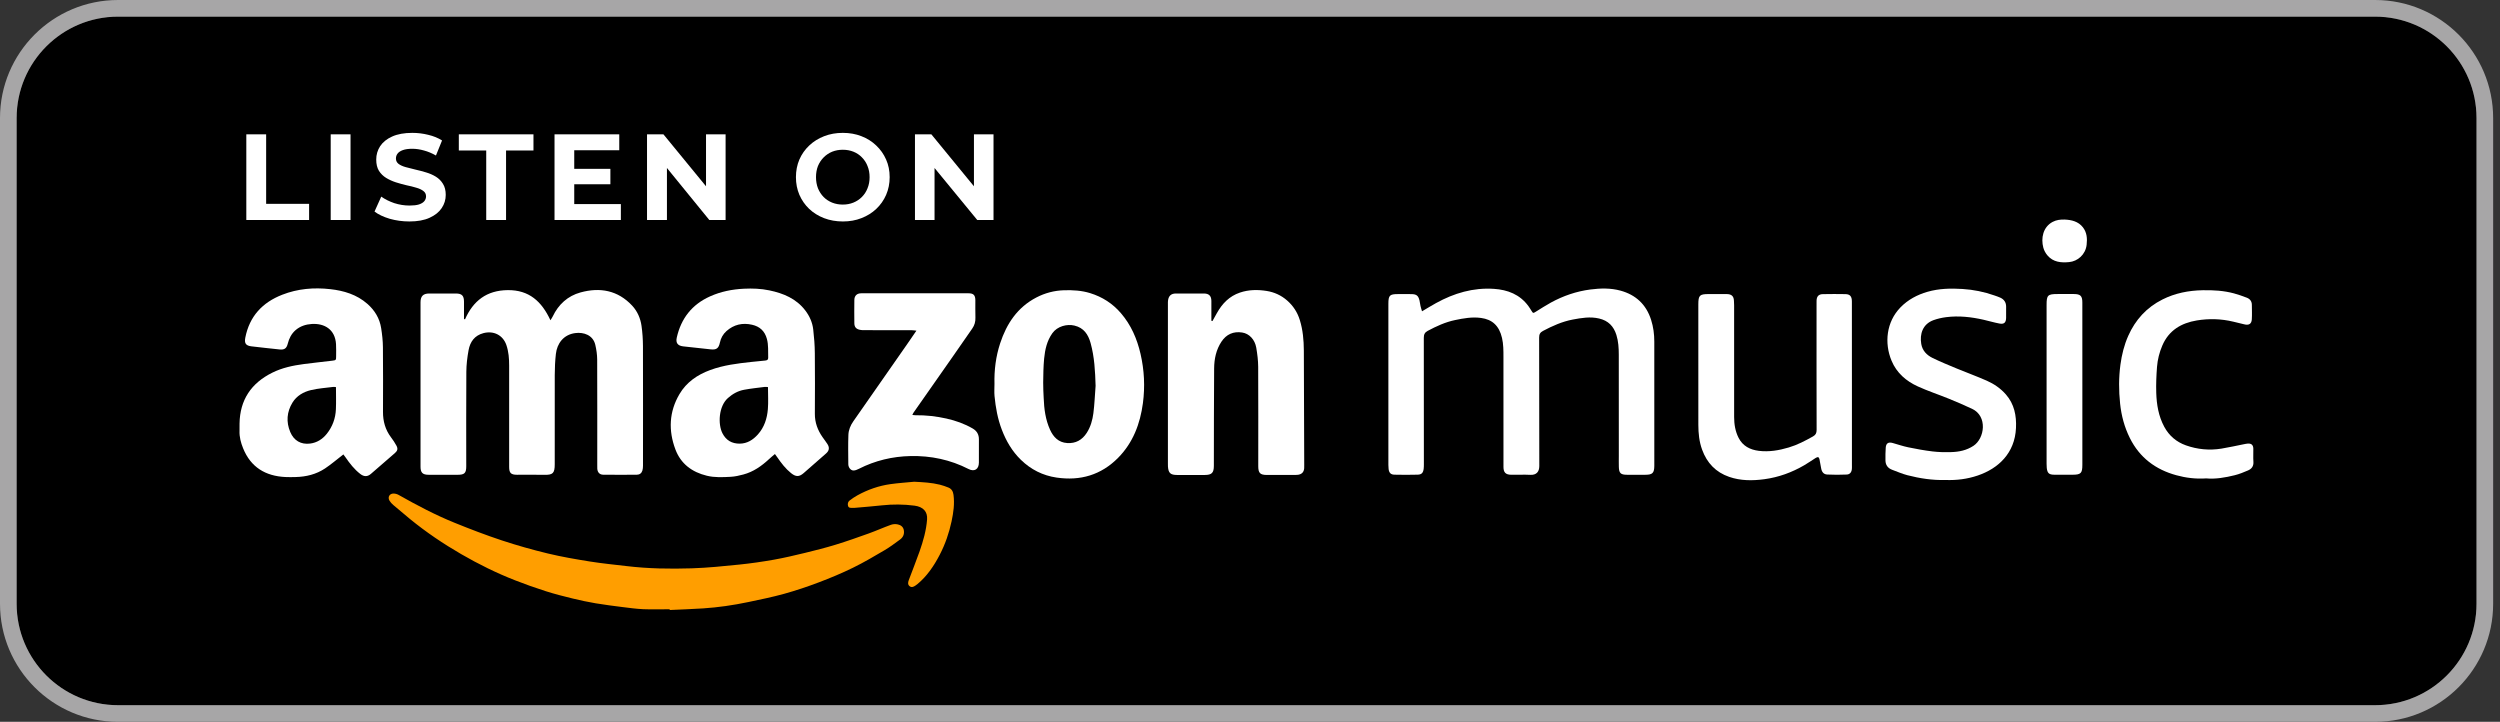
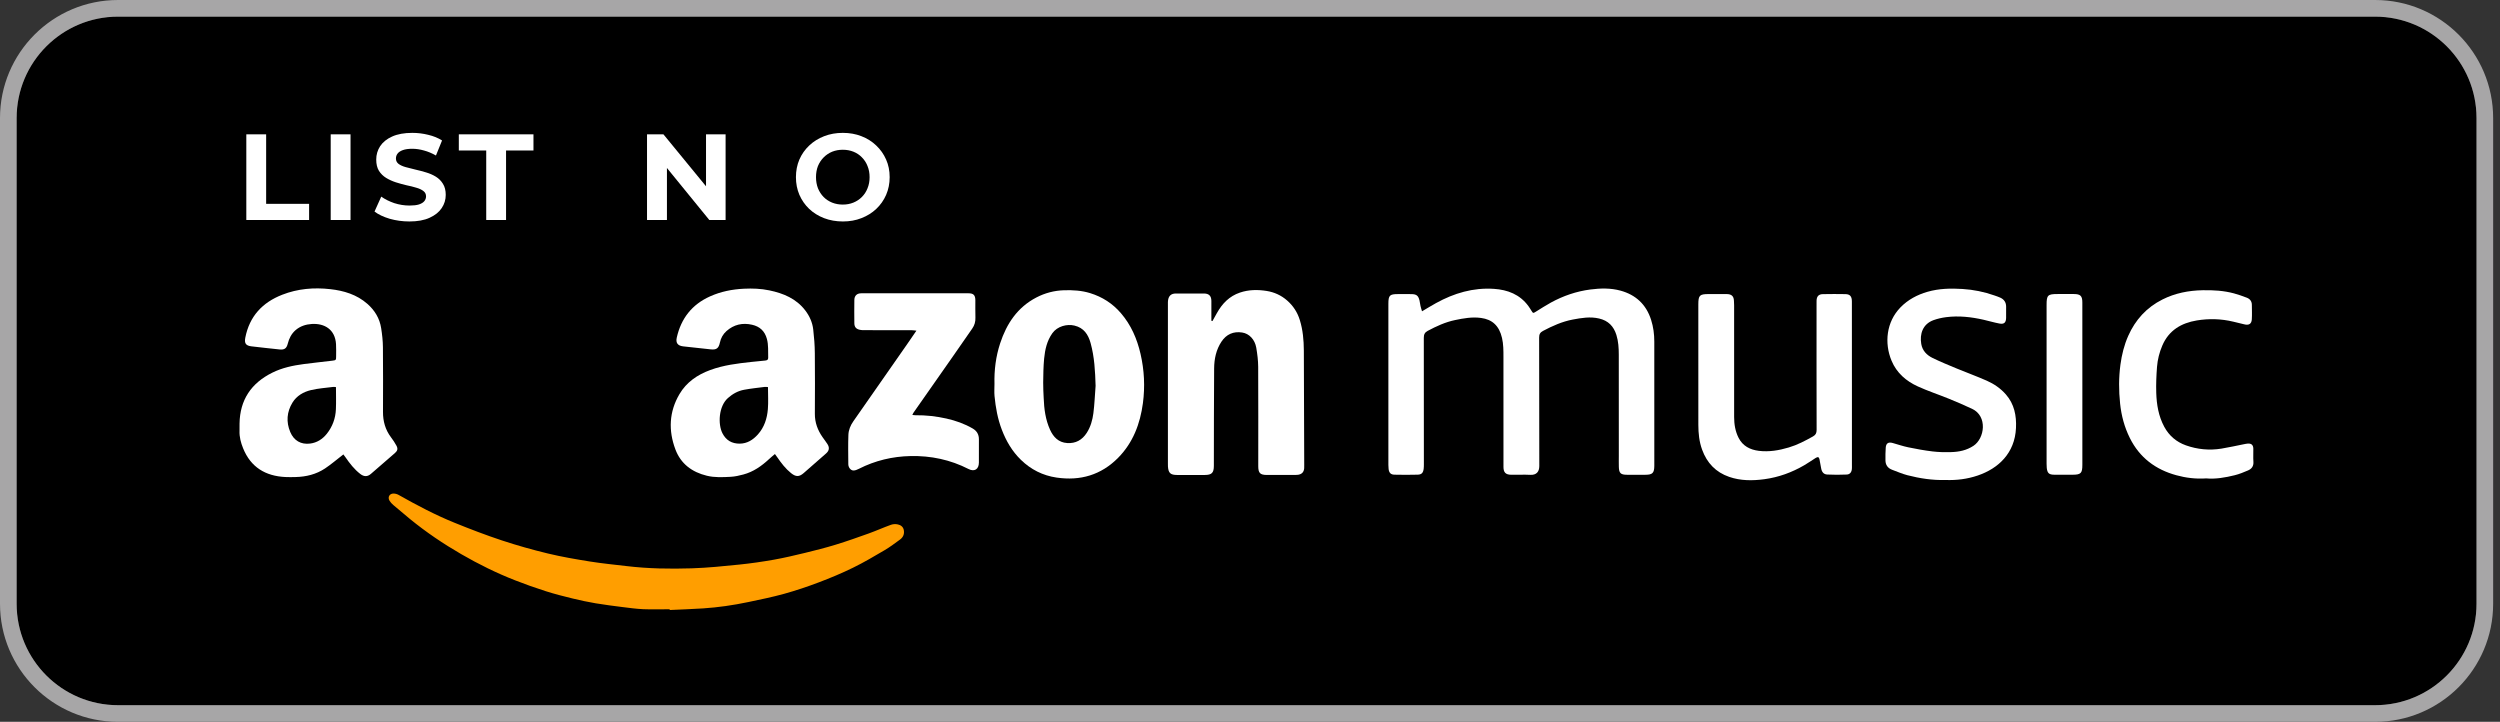
<svg xmlns="http://www.w3.org/2000/svg" width="142" height="41" viewBox="0 0 142 41" fill="none">
  <rect x="0" y="0" width="142" height="41" fill="#333333" stroke="none" />
  <path d="M0.944 6.707C0.944 3.525 3.524 0.945 6.707 0.945H134.903C138.085 0.945 140.666 3.525 140.666 6.707V34.293C140.666 37.475 138.085 40.055 134.903 40.055H6.707C3.524 40.055 0.944 37.475 0.944 34.293V6.707Z" fill="black" />
  <path fill-rule="evenodd" clip-rule="evenodd" d="M6.707 0H134.903C138.608 0 141.611 3.003 141.611 6.707V34.293C141.611 37.997 138.608 41 134.903 41H6.707C3.003 41 0 37.997 0 34.293V6.707C0 3.003 3.003 0 6.707 0ZM6.707 0.945C3.525 0.945 0.945 3.525 0.945 6.707V34.293C0.945 37.475 3.525 40.055 6.707 40.055H134.903C138.086 40.055 140.666 37.475 140.666 34.293V6.707C140.666 3.525 138.086 0.945 134.903 0.945H6.707Z" fill="#A7A6A7" />
-   <path d="M26.411 18.143C26.878 17.081 27.644 16.493 28.836 16.479C30.054 16.465 30.77 17.124 31.265 18.19C31.319 18.102 31.363 18.043 31.393 17.978C31.72 17.29 32.248 16.809 32.973 16.61C34.079 16.307 35.092 16.487 35.908 17.362C36.207 17.684 36.377 18.079 36.438 18.507C36.492 18.886 36.518 19.272 36.52 19.655C36.527 21.921 36.523 24.189 36.522 26.456C36.522 26.546 36.513 26.641 36.488 26.728C36.442 26.88 36.329 26.964 36.169 26.965C35.535 26.968 34.9 26.971 34.265 26.964C34.059 26.962 33.94 26.831 33.926 26.625C33.922 26.555 33.924 26.482 33.924 26.412C33.924 24.415 33.929 22.42 33.92 20.423C33.919 20.142 33.876 19.856 33.812 19.582C33.682 19.033 33.155 18.855 32.673 18.919C32.01 19.007 31.642 19.505 31.574 20.104C31.529 20.498 31.512 20.899 31.51 21.296C31.504 22.986 31.504 24.675 31.509 26.365C31.511 26.888 31.398 26.981 30.905 26.97C30.392 26.958 29.879 26.968 29.365 26.967C29.021 26.966 28.92 26.865 28.92 26.523C28.92 24.606 28.92 22.688 28.92 20.77C28.92 20.37 28.892 19.973 28.76 19.592C28.565 19.034 28.038 18.77 27.459 18.922C26.954 19.055 26.702 19.416 26.615 19.89C26.541 20.294 26.491 20.708 26.488 21.118C26.475 22.907 26.483 24.696 26.483 26.486C26.483 26.869 26.385 26.967 26.004 26.968C25.448 26.969 24.891 26.97 24.335 26.967C24.006 26.966 23.886 26.844 23.886 26.513C23.884 23.398 23.884 20.282 23.886 17.167C23.886 16.823 24.037 16.672 24.379 16.671C24.885 16.669 25.392 16.669 25.897 16.671C26.234 16.672 26.355 16.796 26.355 17.136C26.355 17.461 26.355 17.787 26.355 18.113C26.373 18.123 26.392 18.133 26.411 18.143Z" fill="white" />
  <path d="M80.771 17.682C81.056 17.515 81.308 17.358 81.568 17.215C82.592 16.651 83.677 16.328 84.856 16.407C85.638 16.459 86.325 16.723 86.81 17.381C86.873 17.466 86.928 17.558 86.985 17.648C87.082 17.801 87.08 17.8 87.241 17.701C87.525 17.526 87.805 17.342 88.097 17.183C88.794 16.803 89.537 16.548 90.326 16.444C90.903 16.369 91.483 16.354 92.044 16.508C92.911 16.745 93.502 17.29 93.781 18.163C93.911 18.569 93.964 18.981 93.964 19.402C93.967 21.733 93.965 24.064 93.965 26.394C93.965 26.415 93.965 26.437 93.965 26.458C93.962 26.865 93.862 26.966 93.462 26.967C93.112 26.967 92.763 26.968 92.413 26.967C92.053 26.966 91.959 26.875 91.95 26.514C91.944 26.308 91.949 26.101 91.949 25.894C91.949 23.977 91.951 22.059 91.947 20.142C91.946 19.766 91.925 19.389 91.811 19.024C91.656 18.532 91.353 18.215 90.832 18.092C90.321 17.972 89.825 18.058 89.33 18.151C88.733 18.265 88.181 18.511 87.645 18.795C87.478 18.883 87.422 18.988 87.423 19.179C87.43 21.61 87.425 24.041 87.432 26.471C87.433 26.805 87.258 26.988 86.925 26.971C86.563 26.953 86.199 26.97 85.835 26.966C85.521 26.962 85.397 26.835 85.397 26.521C85.397 24.439 85.398 22.358 85.396 20.277C85.396 19.914 85.397 19.554 85.314 19.195C85.15 18.489 84.748 18.145 84.126 18.06C83.624 17.99 83.136 18.077 82.647 18.18C82.091 18.296 81.587 18.53 81.092 18.794C80.927 18.883 80.872 18.996 80.872 19.185C80.878 21.58 80.877 23.975 80.876 26.37C80.876 26.455 80.875 26.541 80.865 26.625C80.837 26.852 80.751 26.955 80.53 26.961C80.089 26.974 79.646 26.972 79.205 26.962C78.994 26.958 78.9 26.854 78.873 26.645C78.863 26.568 78.86 26.49 78.86 26.411C78.859 23.36 78.859 20.309 78.86 17.259C78.86 16.774 78.931 16.704 79.414 16.704C79.664 16.704 79.914 16.701 80.163 16.705C80.456 16.708 80.561 16.791 80.628 17.07C80.653 17.174 80.662 17.281 80.686 17.384C80.705 17.476 80.737 17.567 80.771 17.682Z" fill="white" />
  <path d="M19.503 25.811C19.138 26.093 18.815 26.372 18.462 26.608C17.959 26.943 17.387 27.083 16.784 27.096C16.593 27.1 16.401 27.105 16.209 27.095C15.077 27.041 14.242 26.537 13.809 25.464C13.682 25.149 13.59 24.817 13.605 24.467C13.611 24.331 13.604 24.196 13.606 24.061C13.627 22.711 14.271 21.76 15.467 21.168C16.028 20.889 16.632 20.762 17.247 20.68C17.783 20.609 18.321 20.554 18.858 20.489C19.087 20.462 19.092 20.457 19.092 20.227C19.092 19.998 19.1 19.77 19.086 19.543C19.035 18.712 18.429 18.356 17.706 18.402C17.371 18.424 17.049 18.525 16.786 18.754C16.553 18.958 16.42 19.221 16.346 19.517C16.278 19.793 16.154 19.879 15.871 19.848C15.341 19.79 14.809 19.737 14.28 19.672C13.958 19.633 13.871 19.496 13.934 19.175C14.172 17.966 14.903 17.181 16.031 16.741C16.912 16.396 17.832 16.32 18.759 16.424C19.529 16.51 20.264 16.729 20.867 17.259C21.288 17.629 21.564 18.085 21.65 18.64C21.706 18.997 21.747 19.36 21.75 19.721C21.762 20.947 21.758 22.173 21.754 23.398C21.752 23.928 21.886 24.408 22.206 24.835C22.32 24.988 22.431 25.147 22.519 25.315C22.611 25.49 22.58 25.604 22.435 25.731C21.98 26.13 21.523 26.526 21.065 26.919C20.871 27.086 20.675 27.082 20.466 26.922C20.123 26.658 19.863 26.32 19.62 25.968C19.582 25.909 19.538 25.856 19.503 25.811ZM19.083 21.988C19.013 21.982 18.97 21.971 18.929 21.977C18.508 22.032 18.079 22.058 17.667 22.156C17.24 22.258 16.853 22.477 16.614 22.865C16.289 23.396 16.245 23.966 16.487 24.54C16.692 25.027 17.094 25.26 17.612 25.195C17.999 25.147 18.317 24.947 18.562 24.64C18.887 24.232 19.058 23.762 19.079 23.245C19.097 22.834 19.083 22.421 19.083 21.988Z" fill="white" />
  <path d="M44.016 25.789C43.897 25.89 43.787 25.978 43.686 26.073C43.26 26.47 42.791 26.801 42.221 26.952C41.988 27.014 41.748 27.069 41.51 27.082C41.056 27.106 40.603 27.132 40.15 27.022C39.303 26.816 38.669 26.344 38.363 25.527C37.96 24.455 38.002 23.387 38.595 22.383C38.995 21.706 39.611 21.286 40.34 21.018C41.096 20.739 41.886 20.644 42.679 20.558C42.941 20.53 43.203 20.504 43.465 20.479C43.57 20.469 43.639 20.436 43.634 20.312C43.621 19.957 43.656 19.602 43.56 19.25C43.439 18.803 43.156 18.545 42.715 18.445C42.172 18.322 41.684 18.433 41.265 18.804C41.069 18.978 40.945 19.199 40.89 19.459C40.822 19.785 40.692 19.879 40.371 19.844C39.847 19.788 39.324 19.733 38.8 19.673C38.491 19.637 38.373 19.473 38.44 19.177C38.685 18.085 39.305 17.294 40.331 16.834C40.943 16.559 41.586 16.432 42.255 16.399C42.742 16.376 43.223 16.393 43.699 16.493C44.496 16.66 45.224 16.959 45.738 17.631C45.984 17.952 46.147 18.319 46.192 18.719C46.244 19.164 46.278 19.613 46.282 20.06C46.294 21.208 46.291 22.356 46.284 23.503C46.281 24 46.443 24.435 46.724 24.835C46.814 24.963 46.91 25.087 46.995 25.218C47.13 25.425 47.101 25.6 46.916 25.761C46.494 26.131 46.072 26.502 45.648 26.872C45.392 27.095 45.202 27.09 44.933 26.874C44.618 26.621 44.377 26.305 44.151 25.976C44.113 25.918 44.07 25.863 44.016 25.789ZM43.621 21.986C43.541 21.981 43.491 21.97 43.443 21.976C43.049 22.027 42.653 22.066 42.264 22.139C41.917 22.203 41.614 22.371 41.347 22.608C40.813 23.08 40.774 24.101 41.035 24.61C41.242 25.014 41.573 25.201 42.014 25.199C42.441 25.196 42.77 24.985 43.047 24.677C43.414 24.268 43.572 23.767 43.615 23.237C43.648 22.829 43.621 22.416 43.621 21.986Z" fill="white" />
  <path d="M68.868 18.236C68.953 18.084 69.037 17.931 69.122 17.779C69.423 17.242 69.828 16.821 70.428 16.619C70.925 16.45 71.436 16.445 71.947 16.526C72.381 16.596 72.771 16.772 73.108 17.067C73.456 17.372 73.694 17.74 73.829 18.177C74.004 18.74 74.054 19.322 74.058 19.905C74.071 22.071 74.073 24.238 74.08 26.404C74.08 26.468 74.083 26.532 74.078 26.596C74.061 26.812 73.948 26.933 73.734 26.967C73.678 26.975 73.621 26.978 73.564 26.978C73.03 26.979 72.495 26.981 71.96 26.978C71.573 26.976 71.469 26.868 71.469 26.479C71.469 24.597 71.475 22.716 71.465 20.834C71.463 20.474 71.417 20.111 71.357 19.755C71.277 19.283 70.955 18.949 70.558 18.887C70.056 18.808 69.656 18.989 69.38 19.405C69.076 19.862 68.967 20.388 68.963 20.926C68.949 22.772 68.951 24.617 68.947 26.463C68.946 26.86 68.826 26.978 68.424 26.979C67.903 26.979 67.383 26.98 66.863 26.979C66.481 26.978 66.364 26.869 66.339 26.492C66.334 26.428 66.337 26.364 66.337 26.3C66.337 23.292 66.337 20.285 66.337 17.277C66.337 17.2 66.334 17.12 66.347 17.043C66.388 16.794 66.532 16.672 66.786 16.671C67.32 16.668 67.855 16.668 68.389 16.671C68.67 16.673 68.805 16.812 68.806 17.091C68.808 17.468 68.806 17.845 68.806 18.221C68.828 18.227 68.848 18.231 68.868 18.236Z" fill="white" />
  <path d="M56.486 21.81C56.466 21.022 56.563 20.249 56.809 19.499C57.177 18.381 57.792 17.455 58.867 16.896C59.359 16.64 59.886 16.503 60.441 16.486C60.941 16.472 61.434 16.5 61.919 16.649C62.611 16.863 63.193 17.237 63.664 17.783C64.243 18.454 64.583 19.239 64.782 20.099C64.996 21.026 65.041 21.961 64.918 22.897C64.762 24.07 64.356 25.148 63.506 26.007C62.541 26.981 61.361 27.324 60.013 27.126C59.228 27.011 58.553 26.668 57.988 26.119C57.49 25.636 57.147 25.048 56.902 24.403C56.667 23.788 56.552 23.145 56.489 22.493C56.468 22.268 56.486 22.038 56.486 21.81ZM62.23 21.916C62.205 21.094 62.166 20.279 61.945 19.482C61.809 18.997 61.562 18.62 61.029 18.493C60.606 18.391 60.058 18.529 59.775 18.925C59.465 19.359 59.357 19.856 59.307 20.366C59.263 20.818 59.259 21.275 59.253 21.73C59.248 22.021 59.27 22.312 59.281 22.603C59.304 23.224 59.383 23.836 59.642 24.408C59.831 24.825 60.125 25.133 60.615 25.165C61.098 25.197 61.466 24.992 61.727 24.587C61.948 24.244 62.054 23.858 62.105 23.465C62.17 22.953 62.189 22.433 62.23 21.916Z" fill="white" />
  <path d="M38.038 34.606C37.54 34.606 37.039 34.622 36.542 34.602C36.145 34.585 35.75 34.53 35.356 34.481C34.849 34.416 34.341 34.353 33.836 34.268C33.396 34.194 32.957 34.1 32.523 33.994C32.012 33.87 31.503 33.74 31.003 33.581C30.416 33.394 29.834 33.188 29.261 32.963C28.201 32.549 27.183 32.046 26.197 31.475C25.175 30.884 24.199 30.225 23.284 29.477C22.965 29.216 22.649 28.951 22.337 28.683C22.257 28.614 22.182 28.534 22.127 28.445C22.003 28.243 22.122 28.029 22.357 28.033C22.452 28.035 22.555 28.063 22.638 28.109C23.67 28.692 24.717 29.247 25.817 29.692C26.704 30.052 27.598 30.395 28.505 30.695C29.366 30.98 30.243 31.227 31.125 31.44C31.911 31.629 32.711 31.766 33.51 31.894C34.197 32.004 34.892 32.071 35.583 32.153C36.816 32.301 38.055 32.32 39.293 32.281C40.195 32.252 41.094 32.16 41.992 32.068C42.649 32.001 43.304 31.906 43.954 31.791C44.548 31.685 45.137 31.546 45.723 31.404C46.309 31.262 46.894 31.113 47.47 30.937C48.101 30.744 48.722 30.523 49.342 30.301C49.768 30.148 50.182 29.961 50.608 29.808C50.727 29.765 50.877 29.759 51.001 29.788C51.163 29.823 51.302 29.924 51.336 30.108C51.378 30.334 51.299 30.518 51.117 30.65C50.835 30.854 50.557 31.068 50.257 31.244C49.665 31.592 49.071 31.944 48.454 32.245C47.818 32.557 47.161 32.831 46.5 33.081C45.858 33.325 45.203 33.544 44.541 33.728C43.871 33.914 43.189 34.052 42.508 34.196C42.078 34.287 41.643 34.363 41.207 34.425C40.785 34.484 40.36 34.529 39.935 34.557C39.303 34.598 38.671 34.619 38.039 34.648C38.039 34.636 38.039 34.621 38.038 34.606Z" fill="#FF9E00" />
  <path d="M105.189 21.852C105.189 23.378 105.189 24.902 105.189 26.427C105.189 26.499 105.193 26.57 105.186 26.641C105.169 26.823 105.073 26.947 104.895 26.954C104.525 26.969 104.154 26.973 103.785 26.953C103.576 26.942 103.474 26.802 103.438 26.582C103.411 26.415 103.38 26.247 103.345 26.08C103.318 25.955 103.25 25.936 103.123 26.016C102.907 26.153 102.698 26.3 102.477 26.428C101.776 26.836 101.027 27.109 100.221 27.218C99.543 27.31 98.87 27.312 98.217 27.086C97.456 26.824 96.953 26.295 96.68 25.541C96.514 25.087 96.467 24.614 96.466 24.136C96.464 21.856 96.465 19.575 96.465 17.295C96.465 16.774 96.537 16.703 97.055 16.703C97.39 16.703 97.725 16.704 98.06 16.703C98.322 16.702 98.479 16.795 98.488 17.086C98.491 17.171 98.498 17.256 98.498 17.341C98.499 19.458 98.498 21.574 98.499 23.692C98.499 24.101 98.565 24.502 98.751 24.868C98.987 25.334 99.401 25.545 99.902 25.608C100.484 25.679 101.046 25.582 101.603 25.416C102.091 25.271 102.533 25.038 102.974 24.791C103.13 24.704 103.184 24.6 103.184 24.419C103.177 22.046 103.18 19.673 103.18 17.299C103.18 17.228 103.179 17.157 103.181 17.086C103.185 16.838 103.295 16.711 103.54 16.707C103.968 16.698 104.395 16.698 104.823 16.706C105.084 16.711 105.187 16.838 105.187 17.127C105.189 18.296 105.188 19.464 105.188 20.633C105.189 21.039 105.189 21.445 105.189 21.852Z" fill="white" />
  <path d="M51.822 23.57C51.904 23.578 51.952 23.587 52 23.586C52.594 23.578 53.182 23.645 53.759 23.774C54.28 23.891 54.784 24.069 55.249 24.339C55.484 24.475 55.603 24.679 55.602 24.953C55.601 25.394 55.604 25.837 55.601 26.278C55.599 26.653 55.348 26.811 55.017 26.642C53.982 26.112 52.876 25.879 51.721 25.904C50.693 25.925 49.707 26.159 48.784 26.629C48.686 26.68 48.571 26.729 48.467 26.724C48.312 26.716 48.186 26.546 48.184 26.369C48.18 25.813 48.168 25.257 48.189 24.701C48.199 24.424 48.304 24.165 48.469 23.93C49.493 22.469 50.512 21.004 51.532 19.54C51.697 19.302 51.859 19.063 52.053 18.781C51.924 18.769 51.844 18.755 51.766 18.755C50.868 18.753 49.969 18.754 49.071 18.753C48.993 18.753 48.914 18.75 48.838 18.733C48.629 18.688 48.53 18.576 48.527 18.363C48.521 17.922 48.521 17.479 48.527 17.037C48.53 16.796 48.674 16.659 48.919 16.659C50.951 16.658 52.982 16.657 55.014 16.659C55.295 16.659 55.398 16.767 55.4 17.053C55.403 17.381 55.392 17.709 55.404 18.037C55.412 18.269 55.356 18.472 55.225 18.66C54.856 19.191 54.489 19.724 54.118 20.253C53.377 21.313 52.634 22.372 51.892 23.432C51.868 23.464 51.855 23.504 51.822 23.57Z" fill="white" />
  <path d="M110.518 27.264C109.768 27.285 109.044 27.174 108.333 26.99C108.039 26.913 107.758 26.789 107.472 26.683C107.226 26.591 107.096 26.41 107.094 26.148C107.092 25.906 107.091 25.663 107.11 25.422C107.13 25.173 107.263 25.094 107.508 25.163C107.801 25.245 108.091 25.346 108.388 25.407C108.847 25.502 109.309 25.586 109.774 25.642C110.118 25.683 110.47 25.69 110.817 25.68C111.268 25.668 111.701 25.581 112.092 25.323C112.731 24.902 112.905 23.641 112.016 23.222C111.581 23.017 111.138 22.827 110.692 22.646C110.107 22.408 109.504 22.21 108.931 21.948C108.267 21.645 107.73 21.183 107.441 20.49C107.021 19.487 107.142 18.282 107.951 17.455C108.375 17.021 108.899 16.742 109.485 16.573C110.139 16.386 110.806 16.371 111.475 16.414C112.092 16.453 112.699 16.575 113.285 16.782C113.399 16.823 113.514 16.859 113.623 16.91C113.836 17.009 113.947 17.179 113.948 17.416C113.948 17.63 113.951 17.844 113.947 18.058C113.941 18.323 113.83 18.428 113.568 18.377C113.262 18.32 112.963 18.229 112.659 18.16C111.961 18.003 111.256 17.923 110.542 18.015C110.299 18.046 110.052 18.101 109.821 18.185C109.206 18.41 109.033 18.976 109.127 19.535C109.191 19.92 109.443 20.174 109.773 20.334C110.219 20.551 110.68 20.74 111.138 20.93C111.708 21.166 112.289 21.376 112.852 21.625C113.263 21.807 113.635 22.062 113.935 22.405C114.414 22.953 114.541 23.611 114.508 24.312C114.443 25.738 113.51 26.611 112.333 27.01C111.74 27.212 111.13 27.285 110.518 27.264Z" fill="white" />
  <path d="M125.308 27.173C124.719 27.212 124.159 27.143 123.617 26.994C122.437 26.672 121.53 25.995 120.976 24.881C120.668 24.264 120.493 23.608 120.422 22.925C120.345 22.189 120.342 21.453 120.44 20.716C120.517 20.148 120.651 19.602 120.883 19.078C121.29 18.162 121.928 17.462 122.827 17.011C123.545 16.65 124.312 16.5 125.112 16.485C125.713 16.473 126.307 16.508 126.889 16.664C127.134 16.731 127.375 16.816 127.613 16.907C127.793 16.975 127.904 17.108 127.905 17.312C127.907 17.589 127.92 17.866 127.903 18.141C127.886 18.401 127.733 18.489 127.475 18.422C127.269 18.369 127.062 18.322 126.855 18.272C126.168 18.106 125.471 18.087 124.778 18.201C123.895 18.348 123.19 18.762 122.82 19.626C122.653 20.015 122.551 20.422 122.518 20.84C122.481 21.328 122.46 21.821 122.475 22.311C122.496 22.98 122.604 23.636 122.929 24.24C123.206 24.754 123.62 25.103 124.16 25.296C124.814 25.528 125.491 25.593 126.177 25.482C126.604 25.413 127.026 25.316 127.45 25.232C127.52 25.218 127.59 25.203 127.661 25.197C127.873 25.176 127.985 25.272 127.989 25.483C127.993 25.732 127.976 25.982 127.994 26.23C128.011 26.476 127.896 26.63 127.693 26.718C127.447 26.824 127.194 26.928 126.935 26.992C126.393 27.126 125.846 27.221 125.308 27.173Z" fill="white" />
  <path d="M118.278 21.844C118.278 23.363 118.278 24.881 118.278 26.398C118.278 26.884 118.195 26.965 117.705 26.965C117.364 26.965 117.021 26.968 116.679 26.964C116.382 26.961 116.289 26.874 116.256 26.578C116.248 26.5 116.246 26.421 116.246 26.343C116.245 23.336 116.245 20.328 116.246 17.321C116.246 16.763 116.309 16.701 116.873 16.701C117.179 16.701 117.486 16.7 117.792 16.701C118.169 16.702 118.277 16.805 118.277 17.183C118.279 18.738 118.278 20.291 118.278 21.844Z" fill="white" />
-   <path d="M51.923 27.363C52.418 27.388 52.909 27.411 53.389 27.531C53.553 27.572 53.714 27.63 53.871 27.693C54.052 27.767 54.133 27.911 54.159 28.106C54.227 28.615 54.155 29.115 54.05 29.609C53.91 30.27 53.689 30.908 53.378 31.509C53.052 32.137 52.661 32.719 52.111 33.177C52.073 33.209 52.032 33.236 51.99 33.265C51.884 33.338 51.768 33.383 51.658 33.289C51.549 33.197 51.577 33.063 51.619 32.951C51.819 32.407 52.04 31.869 52.231 31.322C52.438 30.732 52.611 30.131 52.658 29.504C52.692 29.064 52.44 28.786 51.945 28.721C51.328 28.641 50.712 28.636 50.093 28.704C49.577 28.761 49.06 28.8 48.543 28.846C48.501 28.85 48.458 28.849 48.415 28.848C48.316 28.846 48.202 28.859 48.168 28.733C48.136 28.616 48.163 28.5 48.262 28.425C48.403 28.319 48.55 28.218 48.705 28.133C49.294 27.809 49.923 27.589 50.59 27.497C51.031 27.435 51.477 27.407 51.923 27.363Z" fill="#FF9E00" />
-   <path d="M117.271 12.471C117.661 12.487 118.048 12.577 118.308 12.91C118.537 13.204 118.562 13.549 118.521 13.904C118.457 14.464 118.01 14.841 117.528 14.887C117.062 14.932 116.624 14.89 116.299 14.512C116.192 14.387 116.103 14.227 116.061 14.069C115.918 13.534 116.039 12.899 116.587 12.605C116.807 12.488 117.036 12.465 117.271 12.471Z" fill="white" />
  <path d="M13.991 12.496V7.63H15.117V11.578H17.557V12.496H13.991Z" fill="white" />
  <path d="M18.784 12.496V7.63H19.91V12.496H18.784Z" fill="white" />
  <path d="M23.254 12.579C22.864 12.579 22.491 12.528 22.134 12.426C21.778 12.319 21.49 12.183 21.273 12.016L21.655 11.168C21.863 11.316 22.109 11.439 22.392 11.537C22.679 11.629 22.969 11.675 23.261 11.675C23.483 11.675 23.661 11.655 23.796 11.613C23.935 11.567 24.037 11.504 24.102 11.425C24.166 11.347 24.199 11.256 24.199 11.154C24.199 11.024 24.148 10.922 24.046 10.848C23.944 10.77 23.81 10.707 23.643 10.661C23.476 10.61 23.291 10.563 23.087 10.522C22.887 10.475 22.686 10.42 22.482 10.355C22.283 10.29 22.1 10.207 21.933 10.105C21.766 10.003 21.63 9.868 21.523 9.702C21.421 9.535 21.37 9.322 21.37 9.062C21.37 8.784 21.444 8.532 21.592 8.304C21.745 8.073 21.972 7.89 22.273 7.755C22.579 7.616 22.962 7.547 23.42 7.547C23.726 7.547 24.027 7.584 24.324 7.658C24.62 7.728 24.882 7.834 25.109 7.978L24.762 8.833C24.535 8.703 24.308 8.608 24.081 8.548C23.854 8.483 23.631 8.45 23.413 8.45C23.196 8.45 23.017 8.476 22.878 8.527C22.739 8.578 22.64 8.645 22.579 8.728C22.519 8.807 22.489 8.9 22.489 9.006C22.489 9.132 22.54 9.234 22.642 9.312C22.744 9.386 22.878 9.447 23.045 9.493C23.212 9.539 23.395 9.586 23.594 9.632C23.798 9.678 24 9.732 24.199 9.792C24.403 9.852 24.588 9.933 24.755 10.035C24.922 10.137 25.056 10.271 25.158 10.438C25.265 10.605 25.318 10.816 25.318 11.071C25.318 11.344 25.241 11.594 25.088 11.821C24.936 12.049 24.706 12.232 24.4 12.37C24.099 12.509 23.717 12.579 23.254 12.579Z" fill="white" />
  <path d="M27.618 12.496V8.548H26.061V7.63H30.301V8.548H28.744V12.496H27.618Z" fill="white" />
-   <path d="M32.617 11.592H35.265V12.496H31.497V7.63H35.174V8.534H32.617V9.59H34.67V10.466H32.617V11.592Z" fill="white" />
  <path d="M36.751 12.496V7.63H37.683L40.102 10.581V7.63H41.214V12.496H40.289L37.882 9.542V12.496H36.751Z" fill="white" />
  <path d="M47.878 12.579C47.493 12.579 47.136 12.517 46.807 12.391C46.483 12.266 46.2 12.09 45.959 11.863C45.723 11.636 45.538 11.37 45.404 11.064C45.274 10.758 45.209 10.424 45.209 10.063C45.209 9.702 45.274 9.368 45.404 9.062C45.538 8.756 45.725 8.49 45.967 8.263C46.207 8.036 46.49 7.86 46.814 7.735C47.139 7.609 47.491 7.547 47.871 7.547C48.255 7.547 48.608 7.609 48.927 7.735C49.252 7.86 49.532 8.036 49.768 8.263C50.009 8.49 50.197 8.756 50.331 9.062C50.466 9.363 50.533 9.697 50.533 10.063C50.533 10.424 50.466 10.76 50.331 11.071C50.197 11.377 50.009 11.643 49.768 11.87C49.532 12.092 49.252 12.266 48.927 12.391C48.608 12.517 48.258 12.579 47.878 12.579ZM47.871 11.62C48.089 11.62 48.288 11.583 48.469 11.509C48.654 11.434 48.816 11.328 48.955 11.189C49.094 11.05 49.201 10.885 49.275 10.695C49.354 10.505 49.393 10.295 49.393 10.063C49.393 9.831 49.354 9.62 49.275 9.43C49.201 9.24 49.094 9.076 48.955 8.937C48.821 8.798 48.661 8.691 48.476 8.617C48.29 8.543 48.089 8.506 47.871 8.506C47.653 8.506 47.452 8.543 47.266 8.617C47.086 8.691 46.926 8.798 46.787 8.937C46.648 9.076 46.539 9.24 46.46 9.43C46.386 9.62 46.349 9.831 46.349 10.063C46.349 10.29 46.386 10.501 46.46 10.695C46.539 10.885 46.645 11.05 46.78 11.189C46.919 11.328 47.081 11.434 47.266 11.509C47.452 11.583 47.653 11.62 47.871 11.62Z" fill="white" />
-   <path d="M51.97 12.496V7.63H52.901L55.32 10.581V7.63H56.432V12.496H55.508L53.082 9.542V12.496H51.97Z" fill="white" />
</svg>